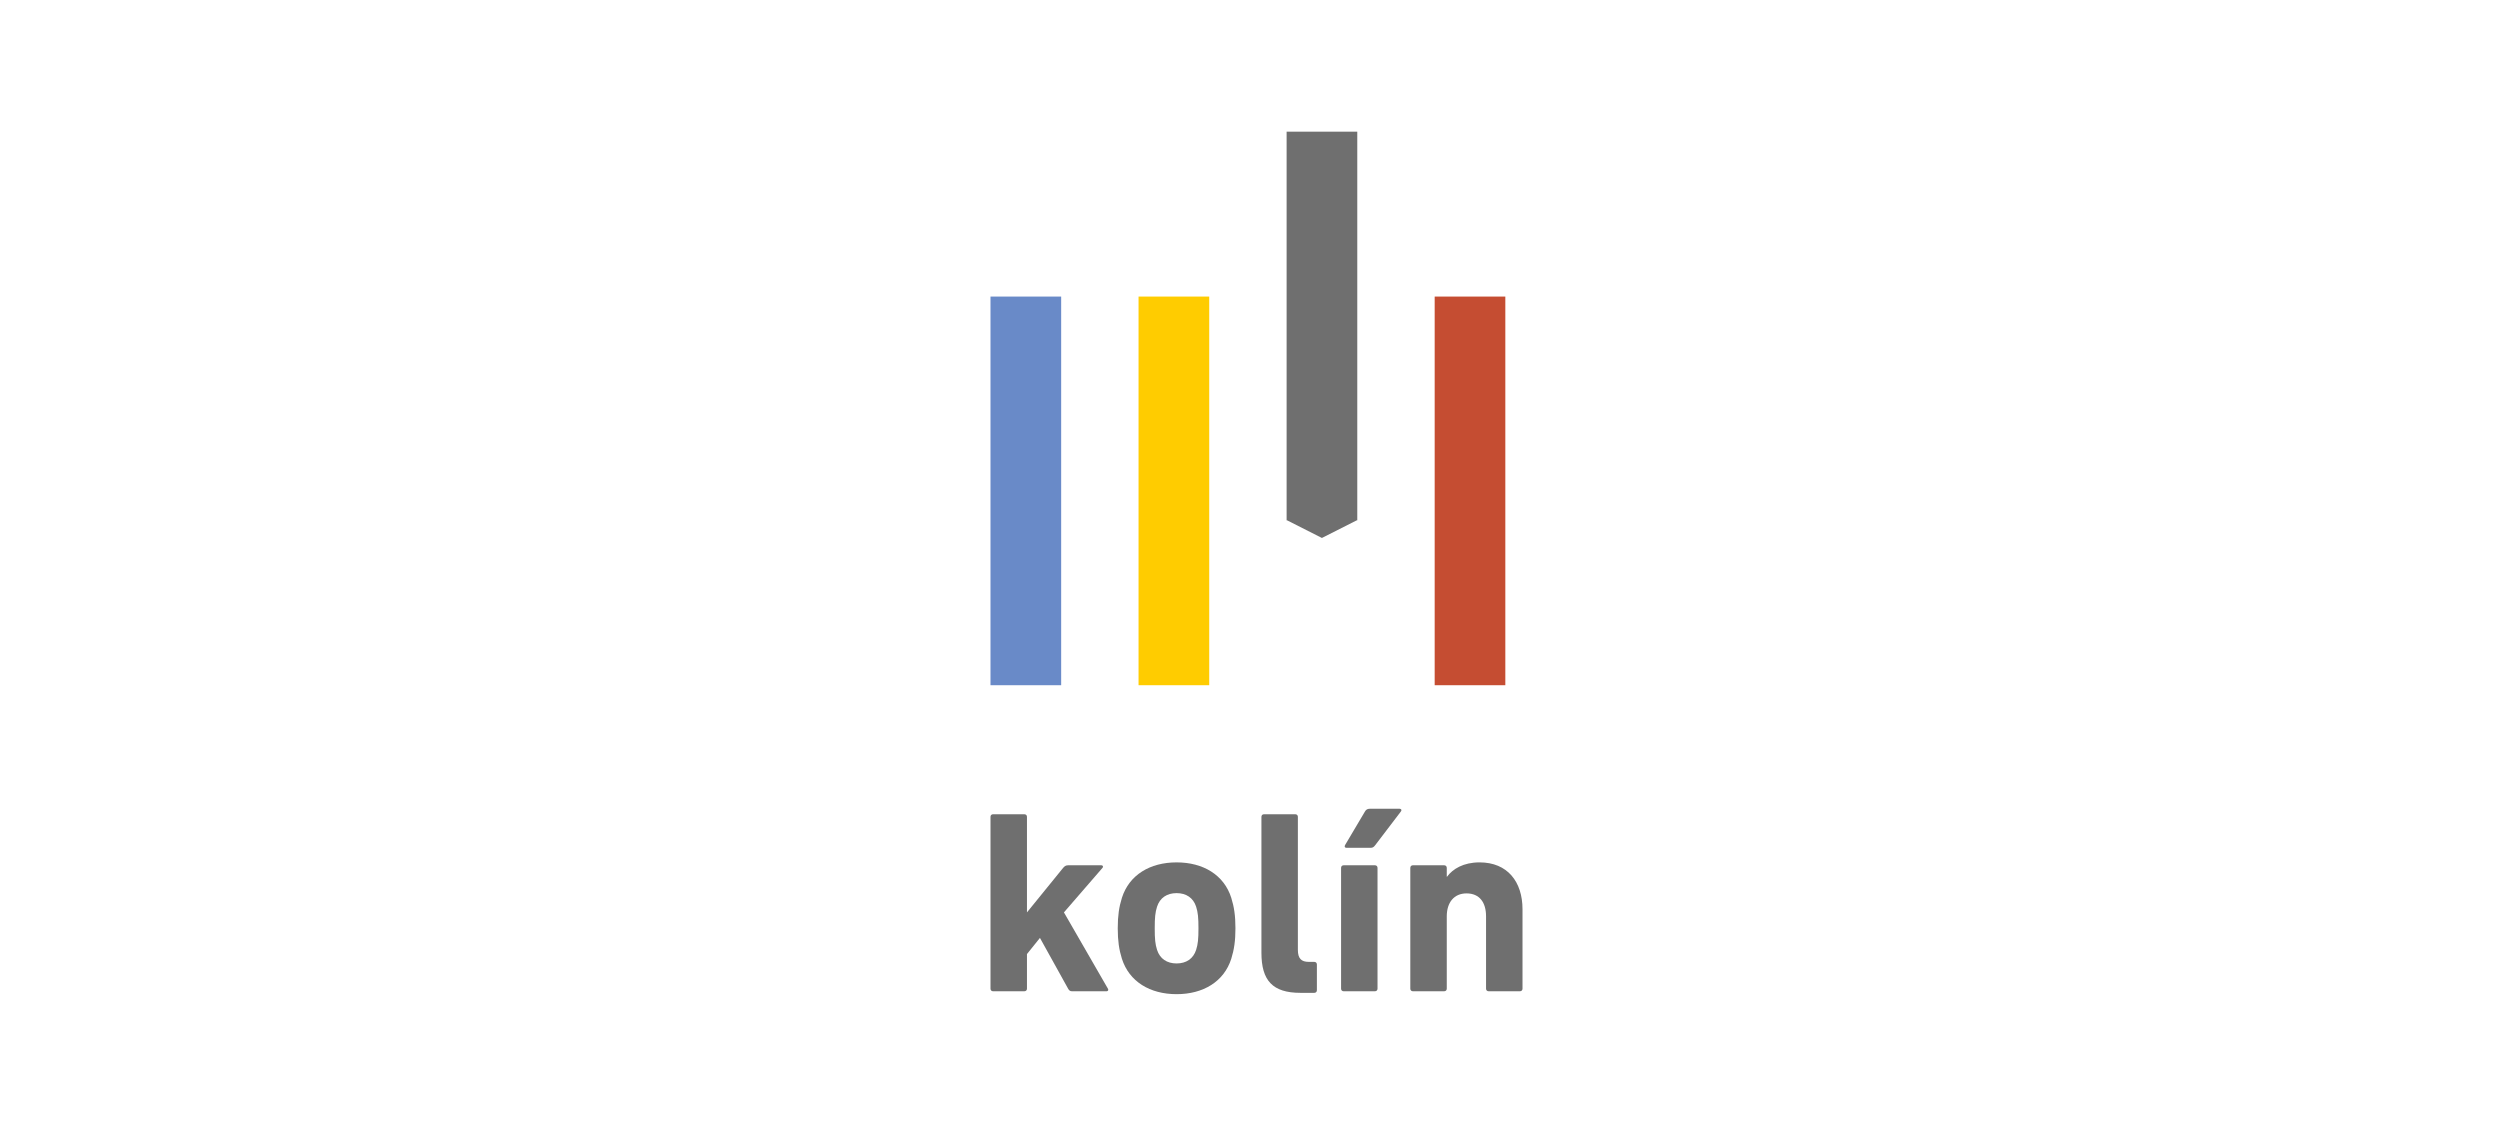
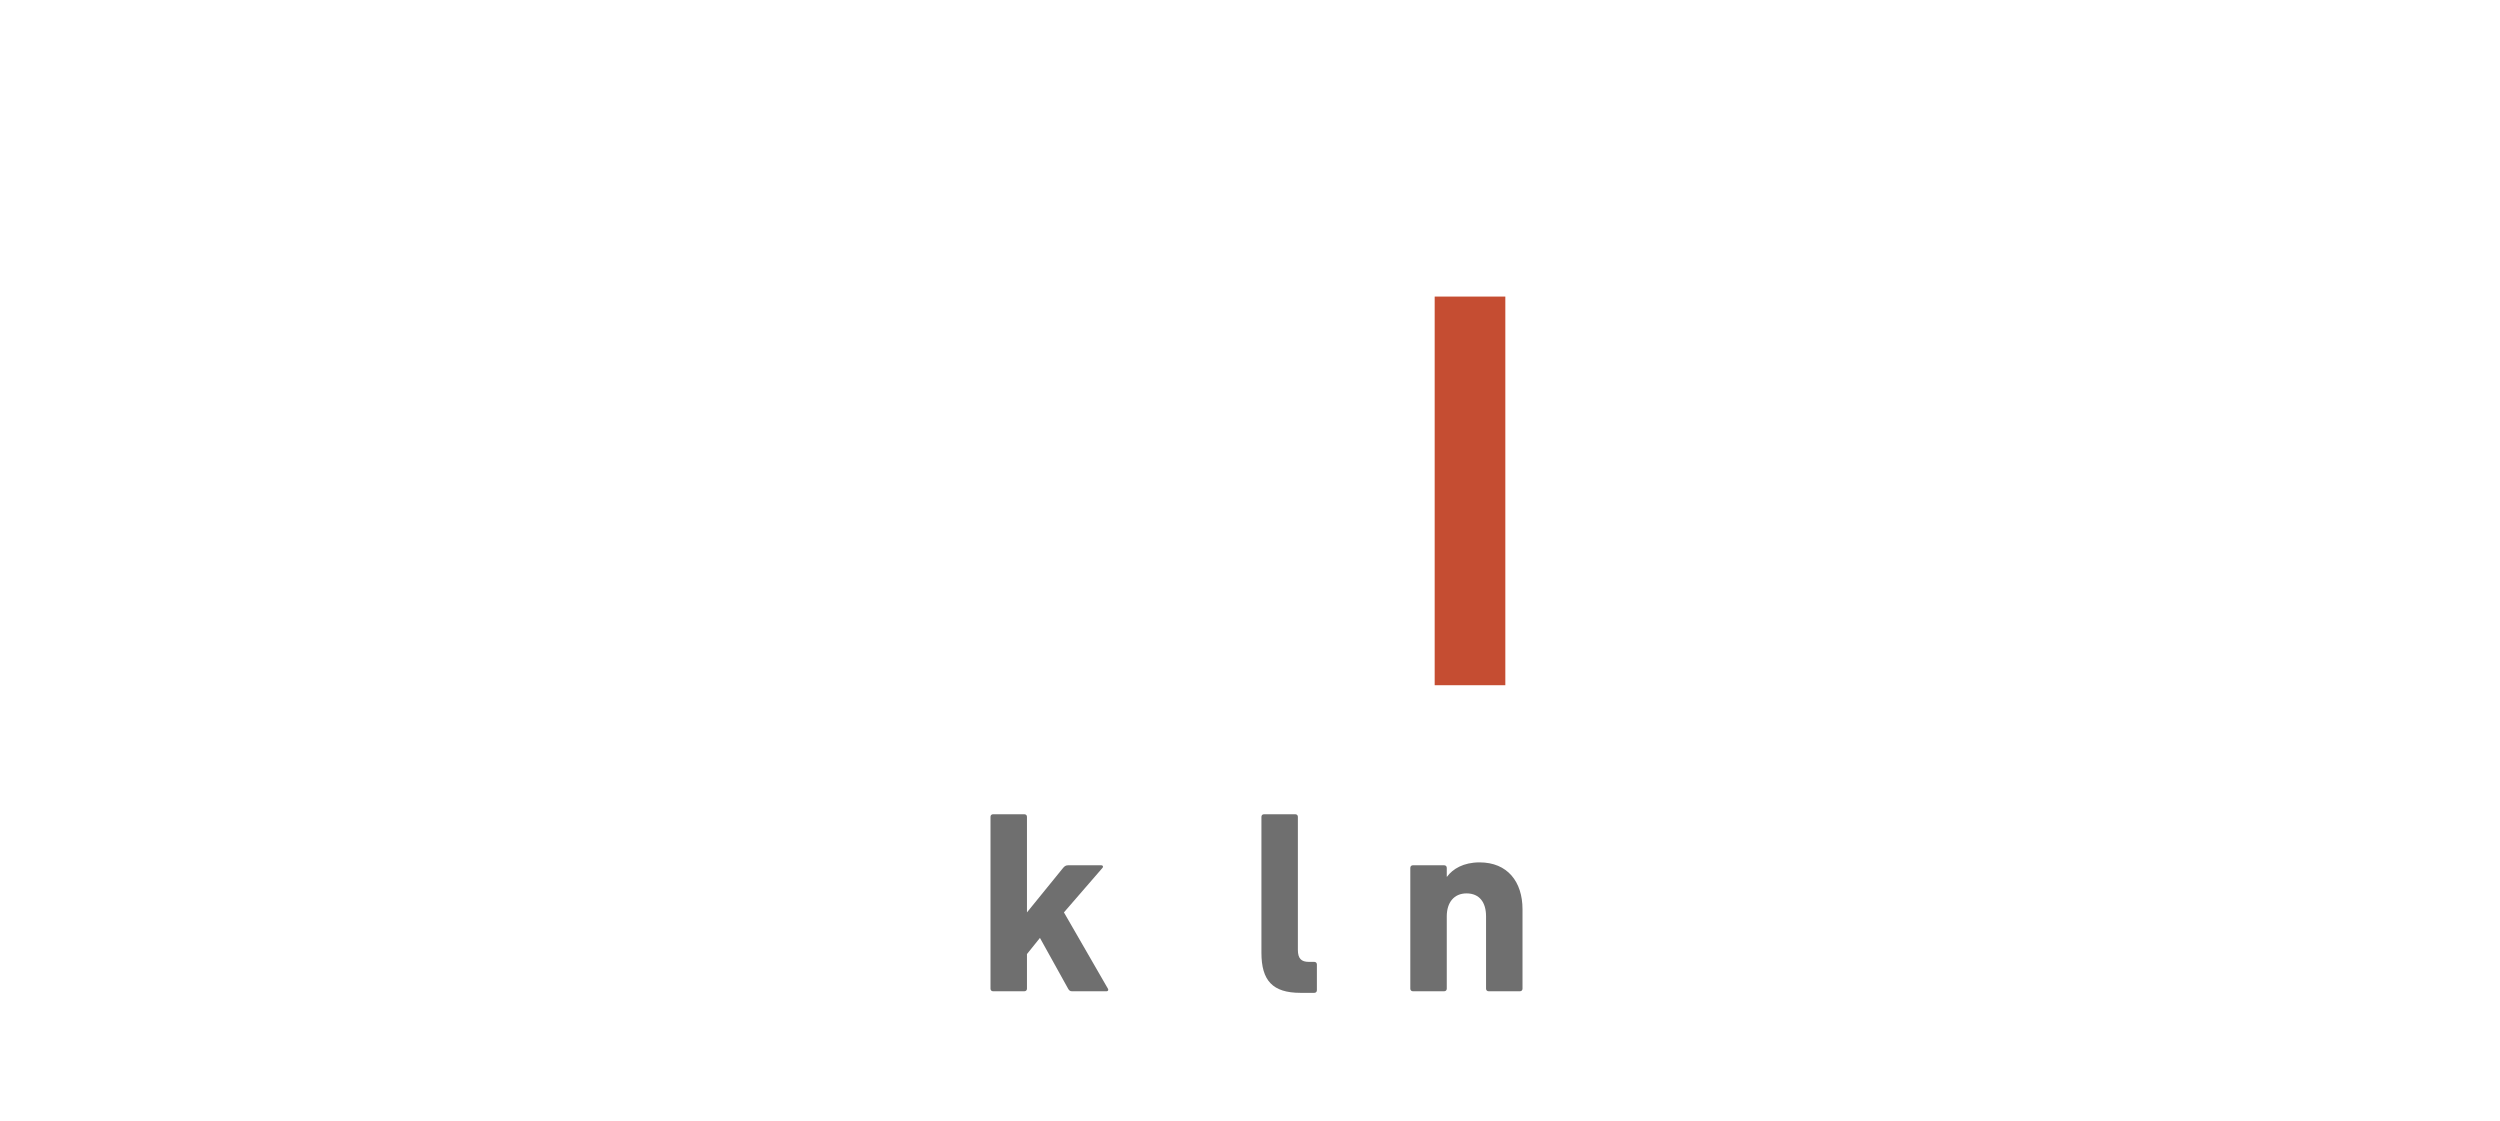
<svg xmlns="http://www.w3.org/2000/svg" version="1.1" x="0px" y="0px" viewBox="0 0 580 260" style="enable-background:new 0 0 580 260;" xml:space="preserve">
  <g id="kolin">
    <g>
      <g>
        <path style="fill:#6F6F6F;" d="M248.7,229.974c-0.425,0-0.664-0.178-0.901-0.603l-6.532-11.775l-3.011,3.746v8.029     c0,0.366-0.247,0.603-0.612,0.603h-7.246c-0.366,0-0.604-0.237-0.604-0.603v-39.87c0-0.358,0.238-0.595,0.604-0.595h7.246     c0.366,0,0.612,0.237,0.612,0.595v22.172l8.386-10.324c0.365-0.427,0.672-0.605,1.157-0.605h7.731     c0.357,0,0.481,0.361,0.242,0.605l-8.942,10.324l10.205,17.698c0.178,0.247,0.06,0.603-0.302,0.603H248.7z" />
-         <path style="fill:#6F6F6F;" d="M277.5,220.373c0.422-1.326,0.544-2.534,0.544-5.008c0-2.48-0.123-3.691-0.544-5.018     c-0.663-2.05-2.3-3.142-4.529-3.142c-2.24,0-3.869,1.092-4.533,3.142c-0.425,1.327-0.54,2.539-0.54,5.018     c0,2.475,0.115,3.683,0.54,5.008c0.664,2.058,2.293,3.147,4.533,3.147C275.2,223.519,276.838,222.431,277.5,220.373      M260.283,222.431c-0.664-2.117-0.965-4.167-0.965-7.066c0-2.905,0.302-4.958,0.965-7.068c1.693-5.324,6.523-8.224,12.689-8.224     c6.157,0,10.997,2.9,12.684,8.224c0.66,2.11,0.966,4.163,0.966,7.068c0,2.9-0.307,4.949-0.966,7.066     c-1.688,5.316-6.527,8.215-12.684,8.215C266.806,230.646,261.976,227.746,260.283,222.431" />
        <path style="fill:#6F6F6F;" d="M301.709,230.34c-6.459,0-9.057-2.841-9.057-9.304v-31.535c0-0.358,0.242-0.595,0.603-0.595h7.25     c0.362,0,0.604,0.237,0.604,0.595v30.871c0,1.994,0.783,2.782,2.539,2.782h1.268c0.357,0,0.603,0.237,0.603,0.603v5.979     c0,0.365-0.246,0.603-0.603,0.603H301.709z" />
-         <path style="fill:#6F6F6F;" d="M312.395,196.697c-0.361,0-0.539-0.239-0.361-0.605l4.652-7.85     c0.239-0.425,0.603-0.608,1.089-0.608h6.949c0.356,0,0.544,0.302,0.297,0.608l-5.979,7.85c-0.365,0.48-0.603,0.605-1.147,0.605     H312.395z M311.732,229.974c-0.361,0-0.603-0.237-0.603-0.603v-28.022c0-0.366,0.242-0.605,0.603-0.605h7.251     c0.356,0,0.603,0.239,0.603,0.605v28.022c0,0.366-0.247,0.603-0.603,0.603H311.732z" />
        <path style="fill:#6F6F6F;" d="M345.371,229.974c-0.365,0-0.608-0.237-0.608-0.603v-16.789c0-3.205-1.505-5.314-4.528-5.314     c-2.9,0-4.585,2.109-4.585,5.314v16.789c0,0.366-0.25,0.603-0.608,0.603h-7.249c-0.358,0-0.603-0.237-0.603-0.603v-28.022     c0-0.366,0.245-0.605,0.603-0.605h7.249c0.358,0,0.608,0.239,0.608,0.605v2.048h0.06c1.327-1.806,3.805-3.325,7.547-3.325     c6.465,0,9.964,4.474,9.964,10.877v18.422c0,0.366-0.239,0.603-0.605,0.603H345.371z" />
      </g>
-       <rect x="229.794" y="68.803" style="fill:#698AC8;" width="16.397" height="90.167" />
-       <rect x="264.144" y="68.803" style="fill:#FFCC00;" width="16.397" height="90.167" />
      <rect x="332.845" y="68.803" style="fill:#C54D32;" width="16.392" height="90.167" />
-       <polygon style="fill:#6F6F6F;" points="314.887,30.547 298.494,30.547 298.494,120.657 298.494,120.657 298.494,120.657     298.494,120.716 298.609,120.716 306.684,124.807 314.767,120.716 314.887,120.716   " />
    </g>
  </g>
  <g id="Layer_1">
</g>
</svg>